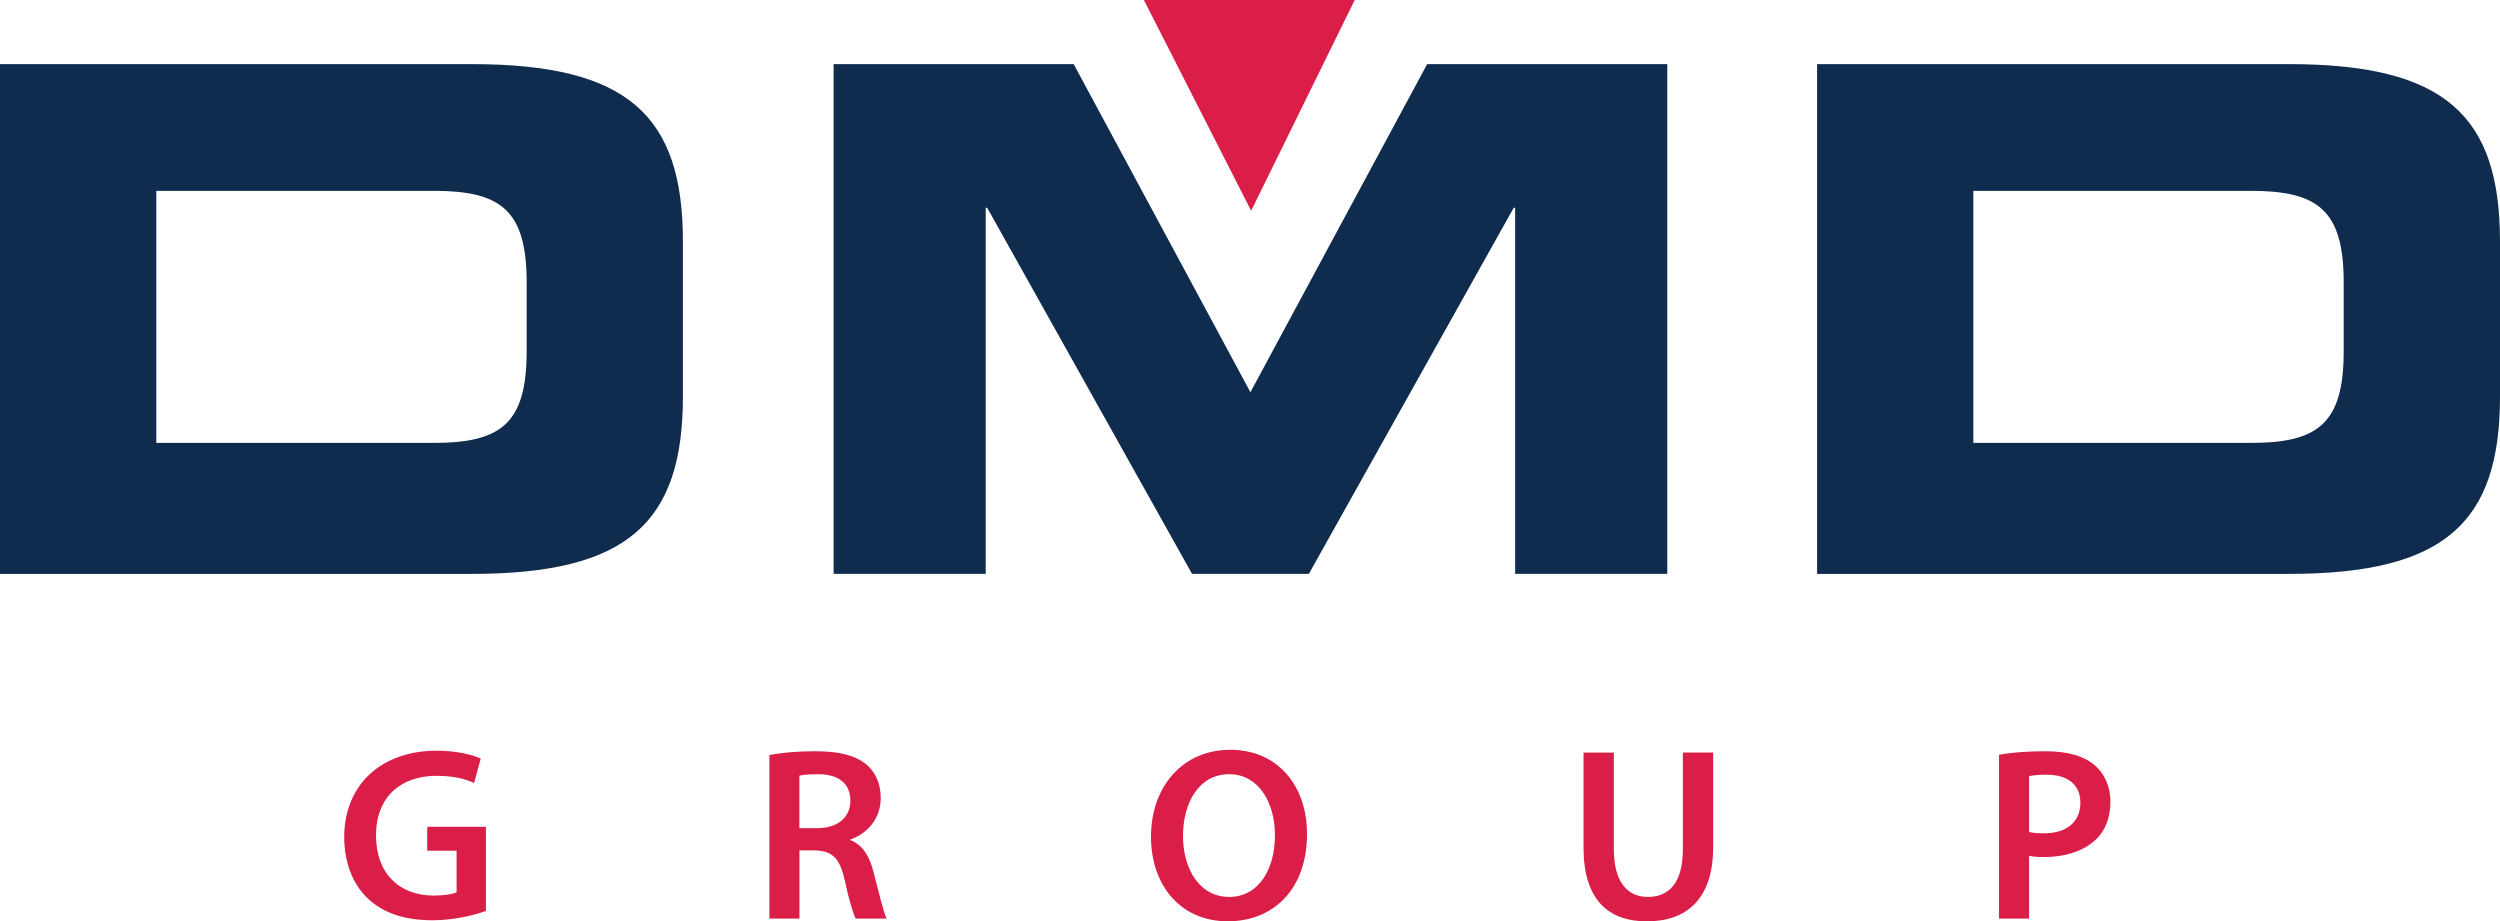
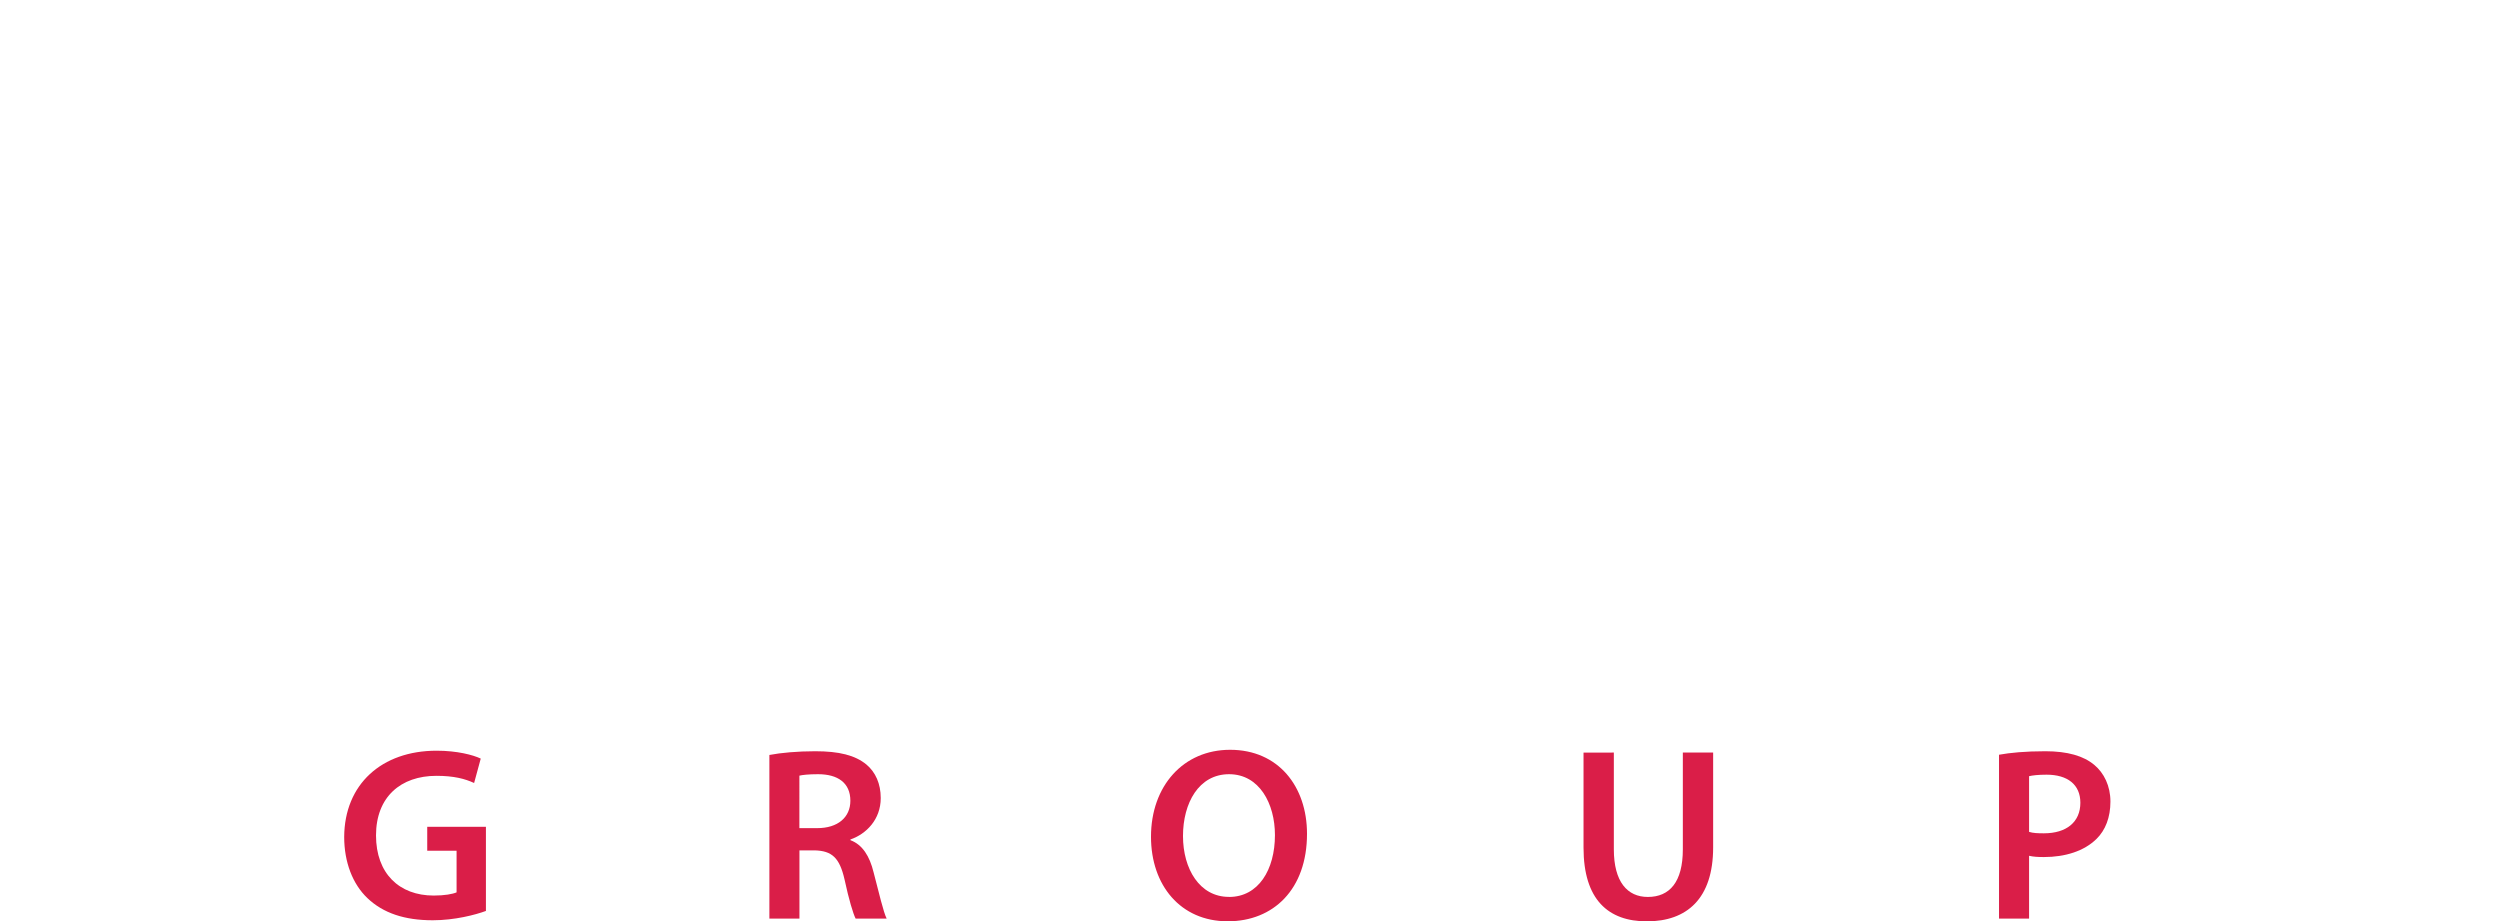
<svg xmlns="http://www.w3.org/2000/svg" version="1.1" id="Layer_1" x="0px" y="0px" width="414.88px" height="152.89px" viewBox="0 0 414.88 152.89" enable-background="new 0 0 414.88 152.89" xml:space="preserve">
  <g>
    <path fill="#DA1E48" d="M80.65,151.17c-1.76,0.65-5.2,1.55-8.84,1.55c-4.66,0-8.22-1.18-10.84-3.68   c-2.45-2.33-3.85-5.97-3.85-10.14c0.04-8.75,6.22-14.32,15.34-14.32c3.39,0,6.05,0.7,7.32,1.31l-1.1,4.05   c-1.51-0.7-3.36-1.19-6.26-1.19c-5.89,0-10.02,3.48-10.02,9.89c0,6.3,3.84,9.98,9.57,9.98c1.84,0,3.15-0.25,3.8-0.53v-6.91h-4.87   v-3.97h9.74V151.17z" />
    <path fill="#DA1E48" d="M127.67,125.29c1.92-0.37,4.7-0.62,7.61-0.62c3.97,0,6.63,0.66,8.51,2.21c1.51,1.27,2.37,3.19,2.37,5.56   c0,3.56-2.41,5.97-5.03,6.87v0.12c2,0.74,3.19,2.66,3.84,5.32c0.9,3.44,1.64,6.63,2.17,7.69h-5.15c-0.41-0.82-1.1-3.07-1.84-6.5   c-0.82-3.6-2.09-4.74-4.95-4.82h-2.53v11.32h-4.99V125.29z M132.66,137.43h2.98c3.39,0,5.48-1.79,5.48-4.54   c0-2.98-2.09-4.41-5.36-4.41c-1.59,0-2.61,0.12-3.1,0.24V137.43z" />
    <path fill="#DA1E48" d="M203.73,152.89c-7.81,0-12.72-5.97-12.72-14.03c0-8.42,5.36-14.43,13.13-14.43   c8.01,0,12.76,6.09,12.76,13.94c0,9.24-5.6,14.52-13.13,14.52H203.73z M203.97,148.85c4.86,0,7.61-4.5,7.61-10.27   c0-5.2-2.58-10.1-7.61-10.1c-5.03,0-7.65,4.78-7.65,10.26c0,5.48,2.78,10.1,7.61,10.1H203.97z" />
    <path fill="#DA1E48" d="M267.82,124.88v16.07c0,5.4,2.25,7.9,5.64,7.9c3.64,0,5.81-2.5,5.81-7.9v-16.07h5.03v15.75   c0,8.51-4.37,12.27-11,12.27c-6.37,0-10.51-3.56-10.51-12.23v-15.78H267.82z" />
    <path fill="#DA1E48" d="M331.74,125.25c1.84-0.33,4.33-0.58,7.69-0.58c3.68,0,6.34,0.78,8.1,2.25c1.64,1.35,2.7,3.52,2.7,6.1   c0,2.62-0.82,4.75-2.33,6.22c-2.05,2-5.16,2.99-8.71,2.99c-0.94,0-1.76-0.04-2.46-0.21v10.42h-4.99V125.25z M336.73,138.05   c0.66,0.21,1.43,0.24,2.46,0.24c3.76,0,6.05-1.88,6.05-5.07c0-3.02-2.13-4.66-5.61-4.66c-1.38,0-2.37,0.12-2.9,0.25V138.05z" />
  </g>
-   <polygon fill="#DA1E48" points="189.83,0 207.63,34.98 224.82,0 " />
  <g>
    <g>
-       <path fill="#0F2C4E" d="M0,10.64h78.28c25.95,0,35.05,8.53,35.05,29.44v25.71c0,20.92-9.11,29.45-35.05,29.45H0V10.64z     M25.94,73.5h46.04c11.09,0,15.42-3.15,15.42-15.19V46.86c0-12.04-4.33-15.19-15.42-15.19H25.94V73.5z" />
-     </g>
-     <polygon fill="#0F2C4E" points="138.34,10.64 178.18,10.64 207.51,65.09 236.84,10.64 276.69,10.64 276.69,95.23 251.44,95.23    251.44,34.47 251.21,34.47 217.21,95.23 197.82,95.23 163.82,34.47 163.58,34.47 163.58,95.23 138.34,95.23  " />
+       </g>
    <g>
-       <path fill="#0F2C4E" d="M301.55,10.64h78.28c25.94,0,35.05,8.53,35.05,29.44v25.71c0,20.92-9.11,29.45-35.05,29.45h-78.28V10.64z     M327.48,73.5h46.04c11.1,0,15.42-3.15,15.42-15.19V46.86c0-12.04-4.33-15.19-15.42-15.19h-46.04V73.5z" />
-     </g>
+       </g>
  </g>
</svg>